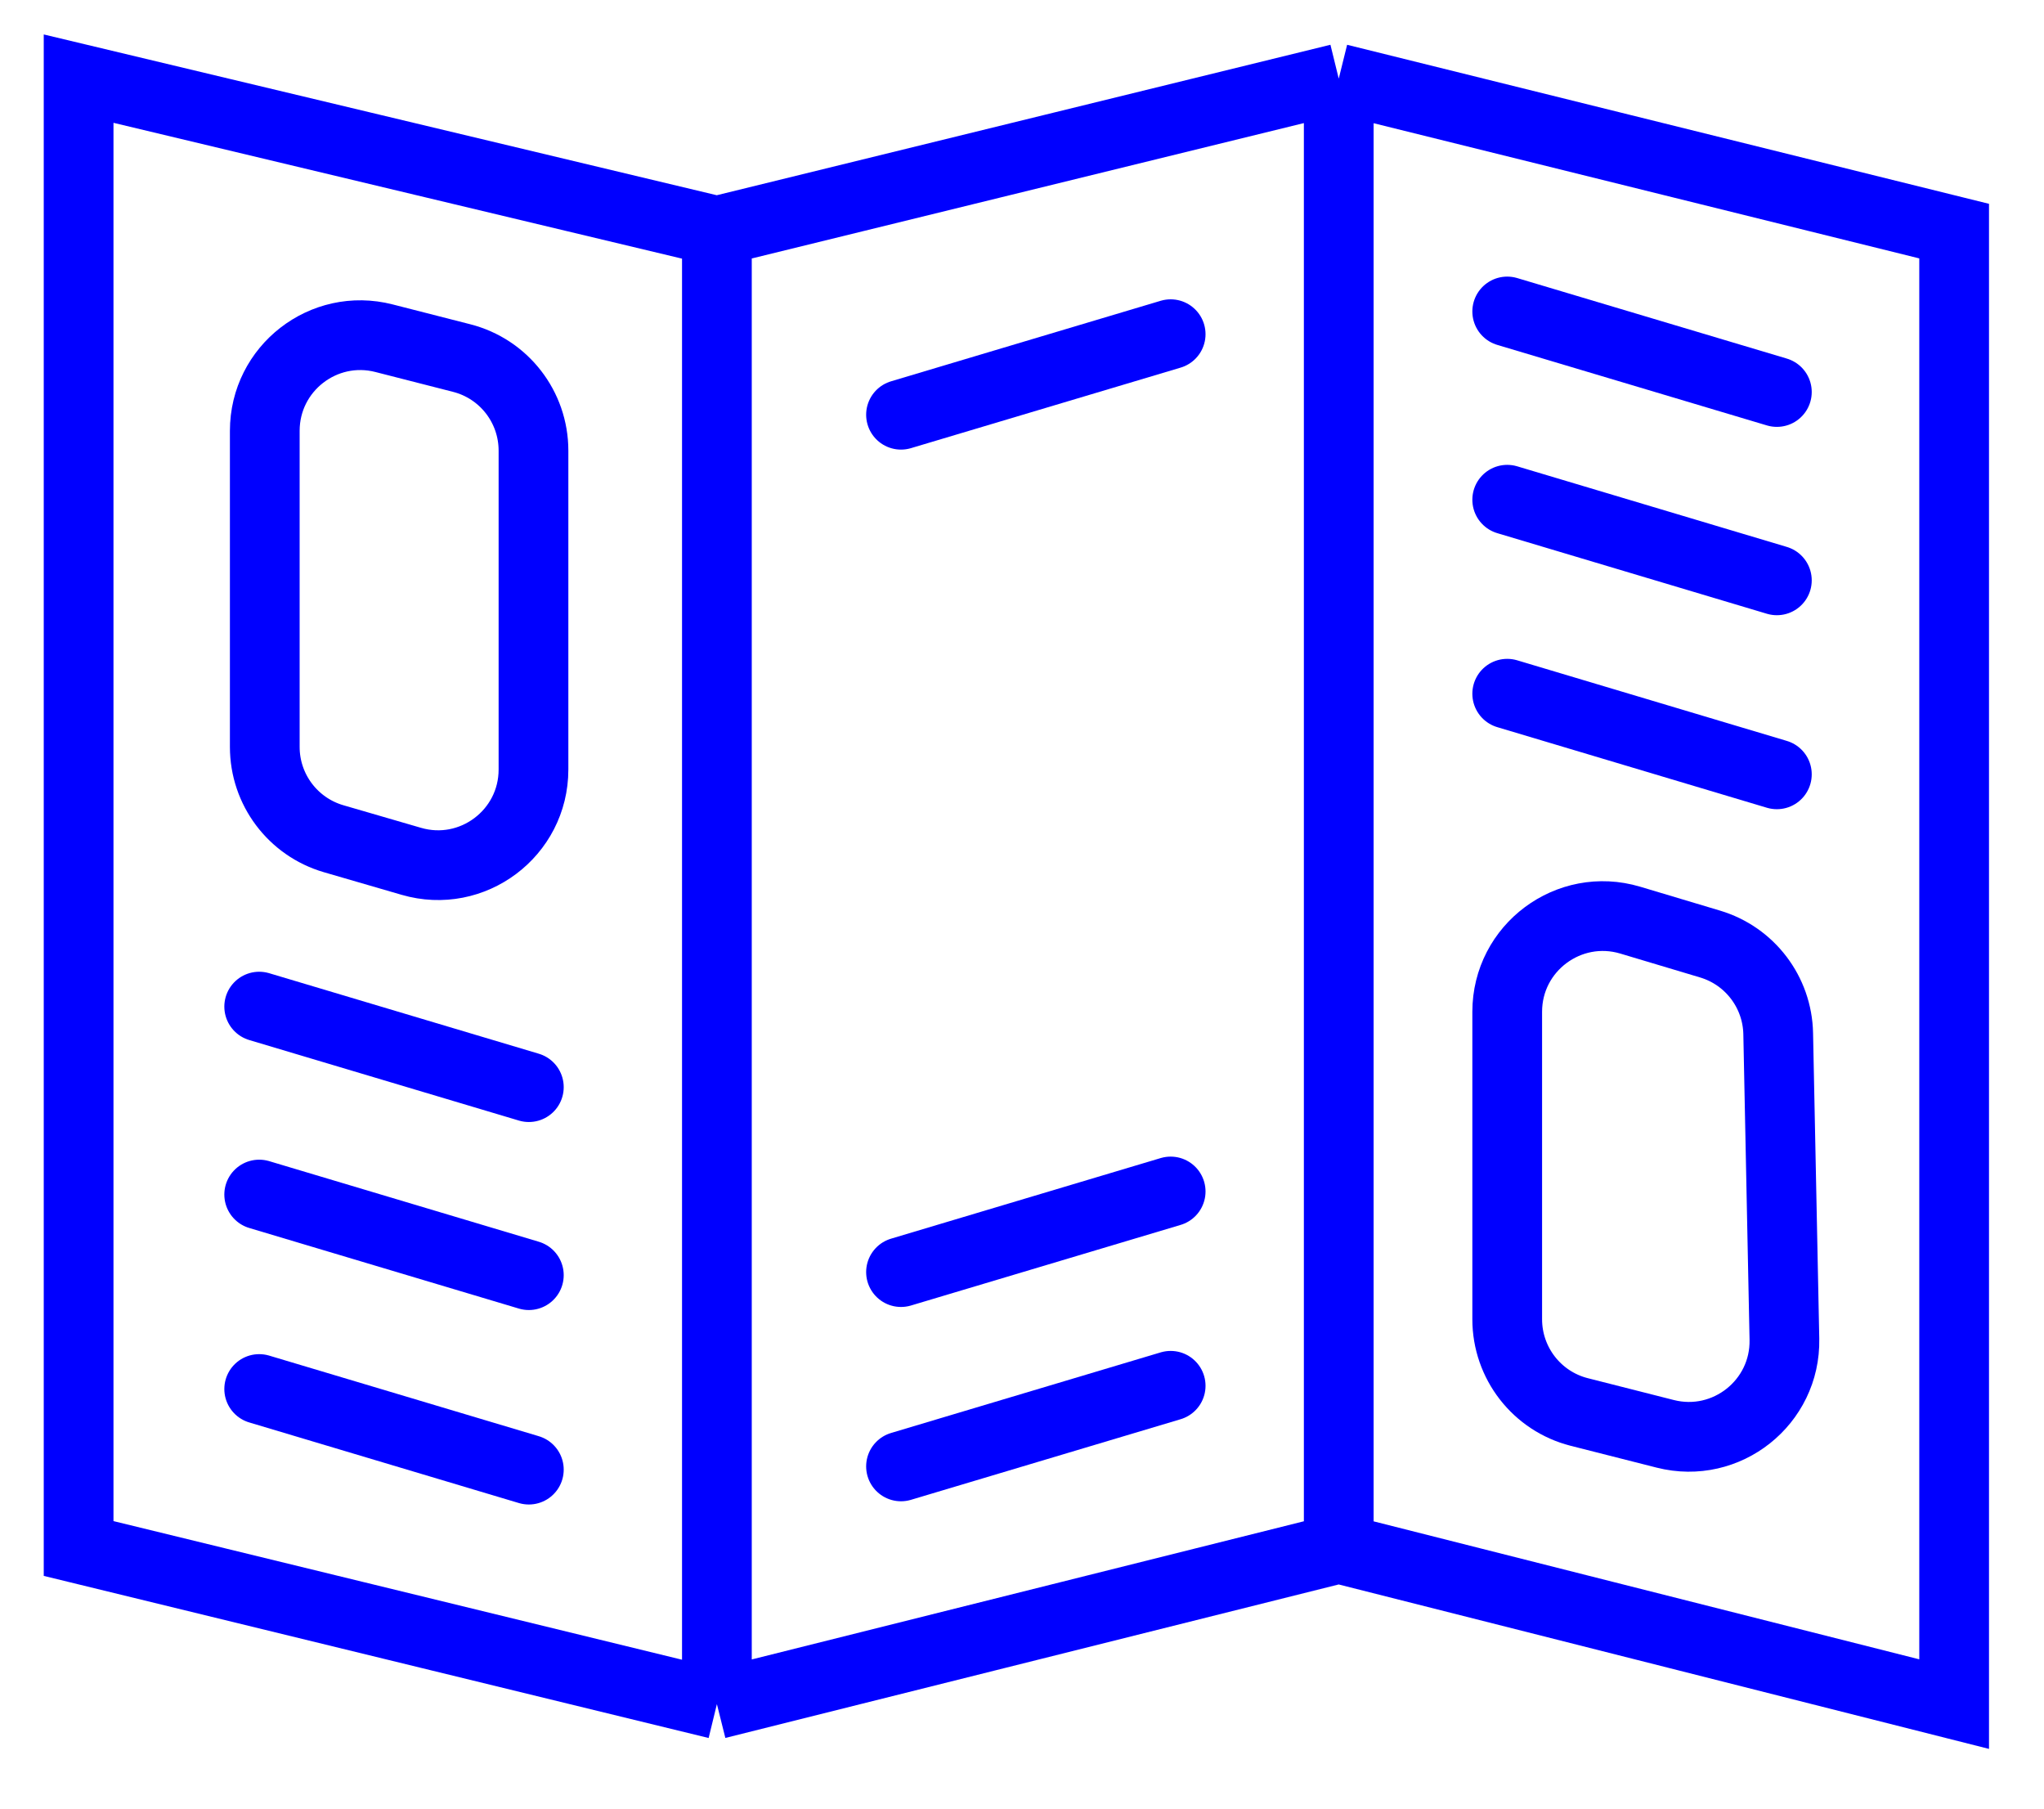
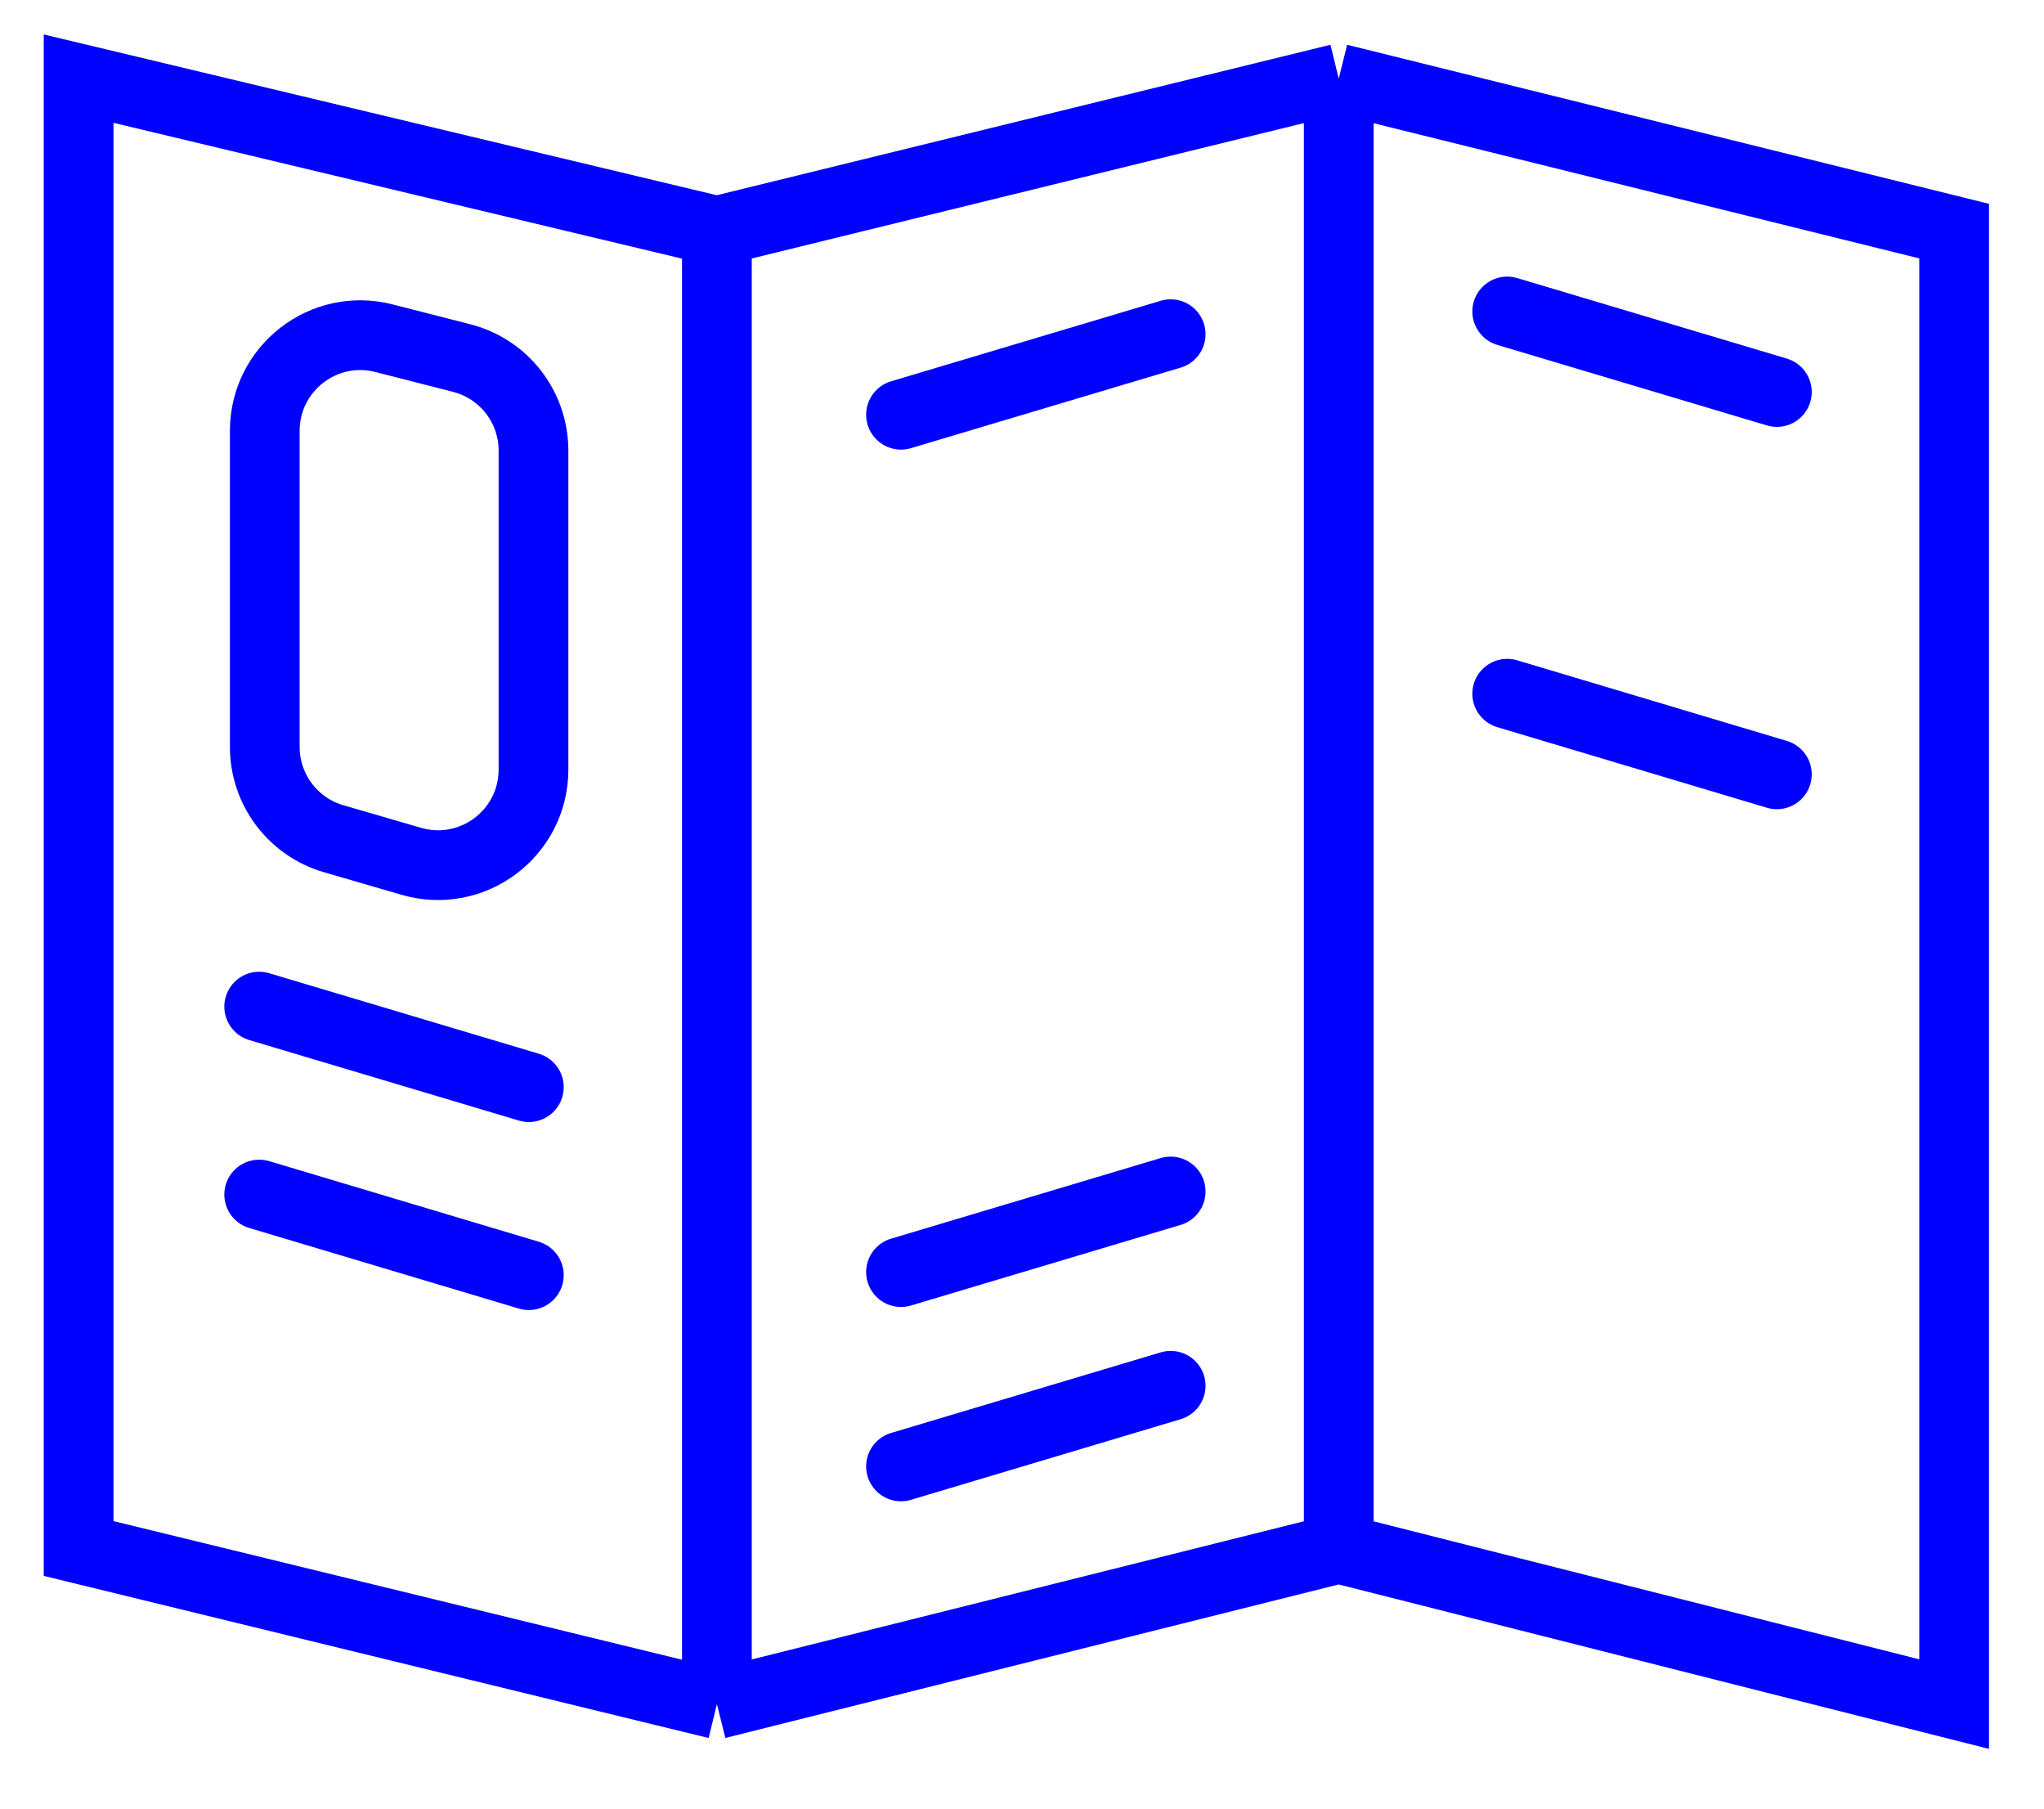
<svg xmlns="http://www.w3.org/2000/svg" width="26" height="23" viewBox="0 0 26 23" fill="none">
  <path d="M3.297 12.801L6.727 13.825" stroke="#0000FF" stroke-width="0.887" stroke-linecap="round" />
  <path d="M19.172 3.961L22.602 4.985" stroke="#0000FF" stroke-width="0.887" stroke-linecap="round" />
  <path d="M14.891 4.25L11.461 5.274" stroke="#0000FF" stroke-width="0.887" stroke-linecap="round" />
  <path d="M3.297 15.191L6.727 16.216" stroke="#0000FF" stroke-width="0.887" stroke-linecap="round" />
-   <path d="M19.172 6.355L22.602 7.38" stroke="#0000FF" stroke-width="0.887" stroke-linecap="round" />
  <path d="M14.891 15.152L11.461 16.177" stroke="#0000FF" stroke-width="0.887" stroke-linecap="round" />
-   <path d="M3.297 17.664L6.727 18.689" stroke="#0000FF" stroke-width="0.887" stroke-linecap="round" />
  <path d="M19.172 8.822L22.602 9.847" stroke="#0000FF" stroke-width="0.887" stroke-linecap="round" />
-   <path d="M21.752 12.005L20.736 11.701C19.956 11.469 19.172 12.053 19.172 12.867V16.777C19.172 17.333 19.549 17.819 20.088 17.956L21.183 18.234C21.961 18.431 22.714 17.834 22.698 17.031L22.619 13.146C22.609 12.617 22.258 12.156 21.752 12.005Z" stroke="#0000FF" stroke-width="0.887" />
  <path d="M14.891 17.623L11.461 18.648" stroke="#0000FF" stroke-width="0.887" stroke-linecap="round" />
  <path d="M9.119 21.671L1 19.692V1L9.119 2.939M9.119 21.671L17.029 19.692M9.119 21.671V2.939M17.029 19.692L24.857 21.671V2.939L17.029 1M17.029 19.692V1M17.029 1L9.119 2.939M4.244 10.666L5.231 10.953C6.009 11.18 6.786 10.596 6.786 9.786V5.731C6.786 5.175 6.41 4.69 5.871 4.553L4.885 4.301C4.116 4.104 3.368 4.685 3.368 5.479V9.499C3.368 10.039 3.725 10.515 4.244 10.666Z" stroke="#0000FF" stroke-width="0.887" />
</svg>